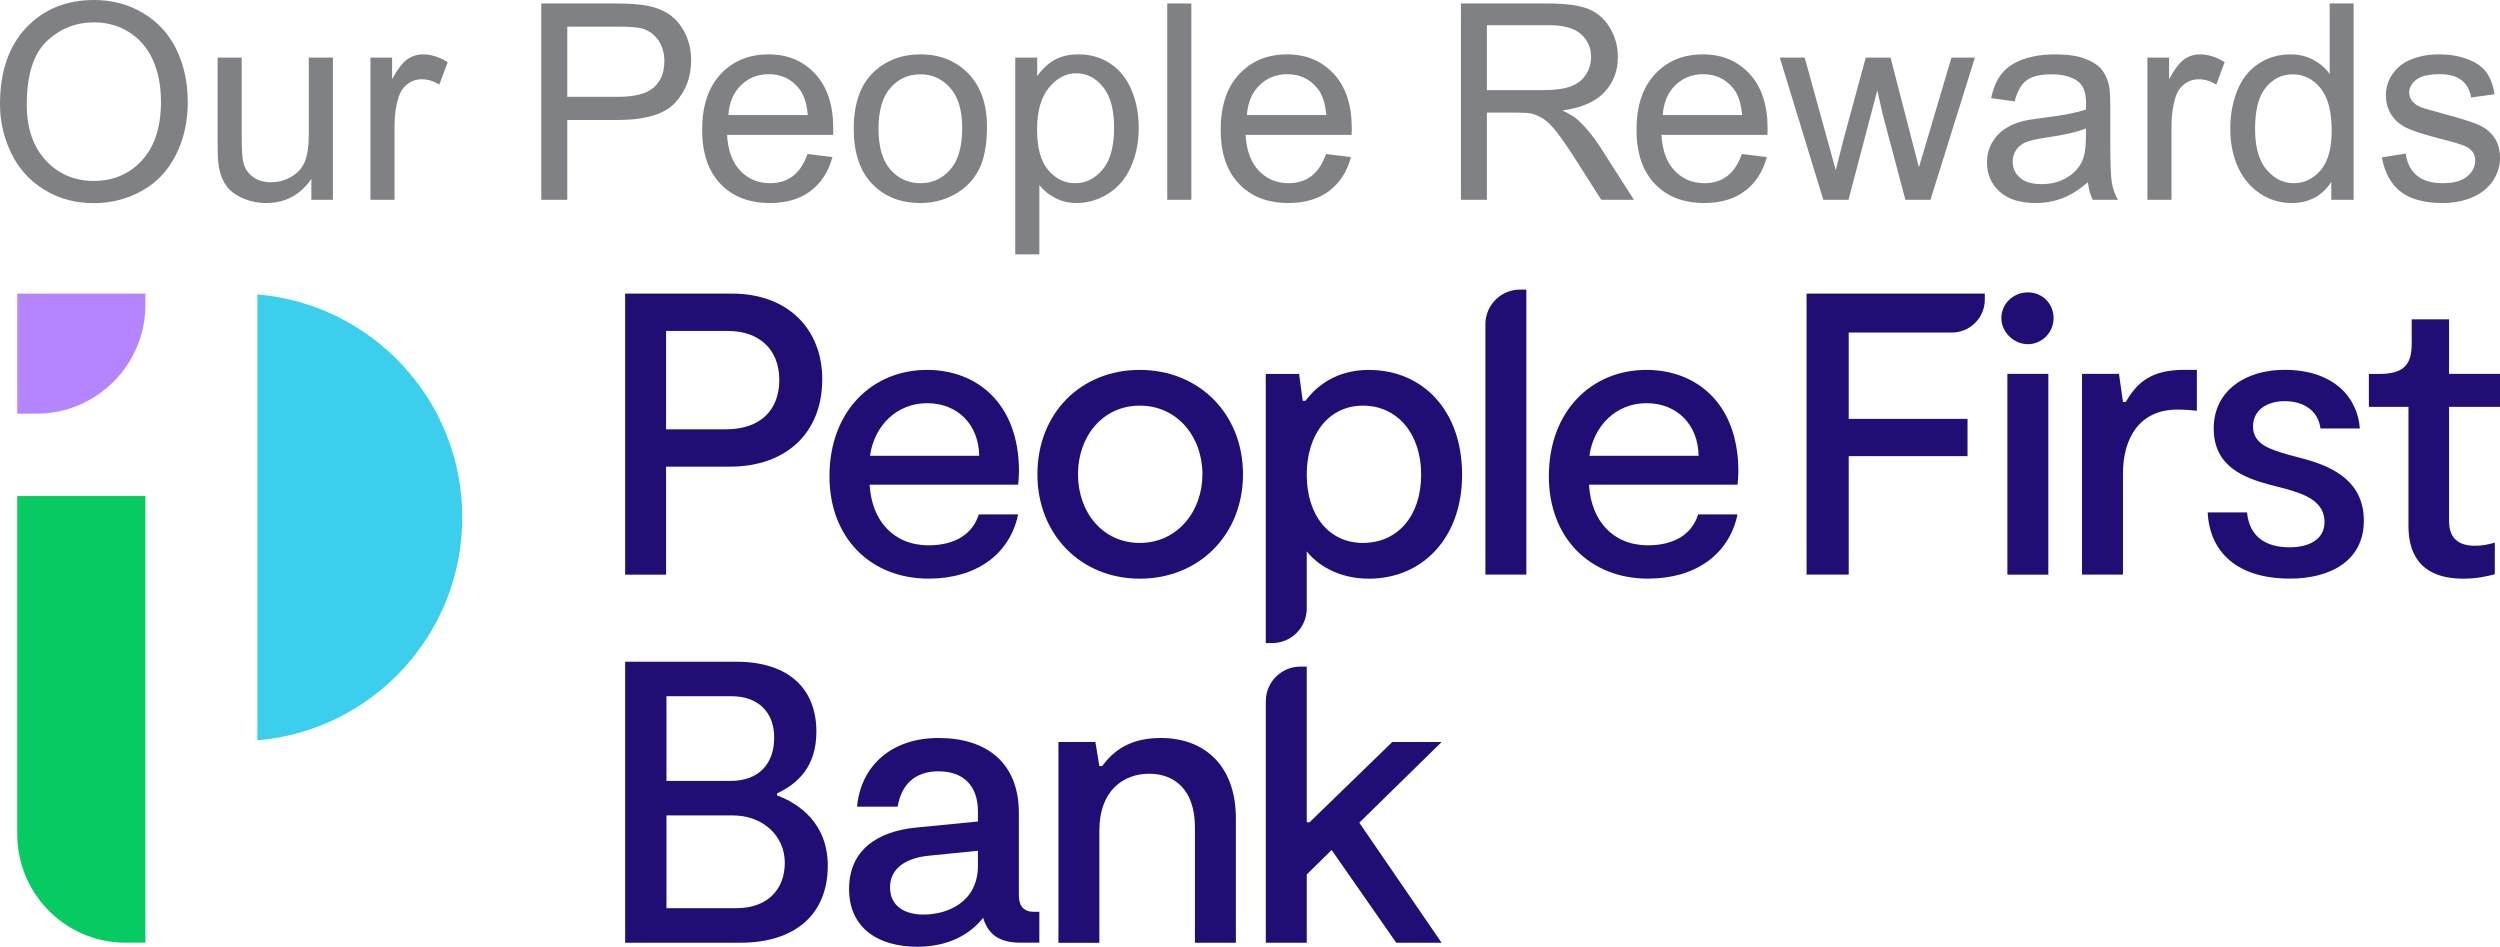
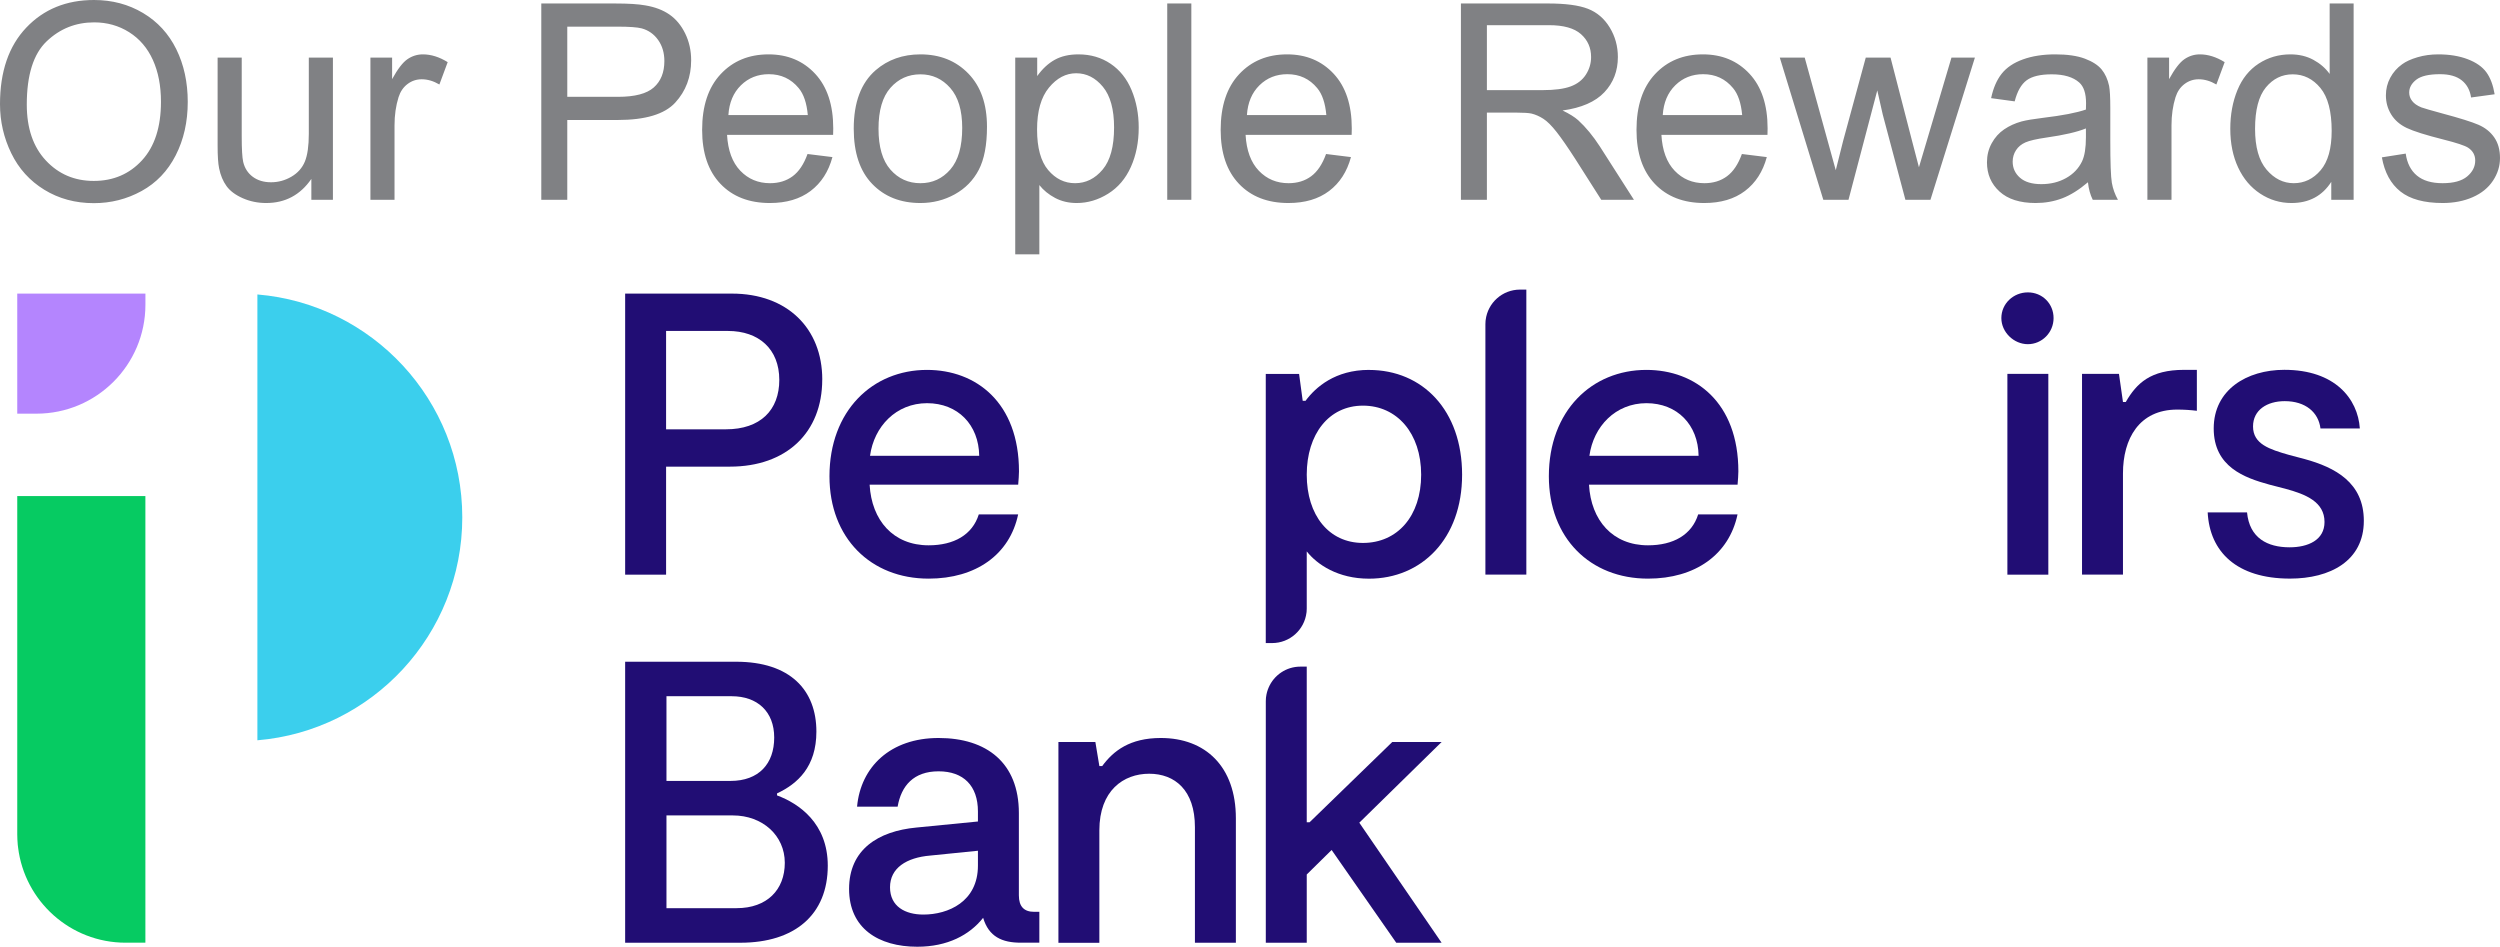
<svg xmlns="http://www.w3.org/2000/svg" version="1.1" x="0px" y="0px" width="805.556px" height="305.058px" viewBox="0 0 805.556 305.058" style="enable-background:new 0 0 805.556 305.058;" xml:space="preserve">
  <style type="text/css">
	.st0{fill:#B485FE;}
	.st1{fill:#3BCFED;}
	.st2{fill:#06CB62;}
	.st3{fill:#210D74;}
	.st4{fill:#808184;}
</style>
  <g id="text">
</g>
  <g id="Layer_2">
    <g>
      <g>
        <path class="st0" d="M5.557,94.603v38.69h6.183c19.4,0,35.118-15.719,35.118-35.118v-3.571H5.557z" />
        <path class="st1" d="M82.936,94.881v143.657c36.977-3.086,66.022-34.062,66.022-71.829     C148.958,128.942,119.901,97.966,82.936,94.881z" />
        <path class="st2" d="M5.558,159.834v109c0,0.838,0.061,2.344,0.158,3.34c0,0.098,0.073,0.705,0.109,0.899     c2.102,17.286,16.812,30.685,34.657,30.685h6.365V159.834H5.546H5.558z" />
        <path class="st3" d="M264.943,122.288c0,17.079-11.516,28.073-29.749,28.073h-20.566v34.803h-13.192v-90.56h34.414     c17.857,0,29.105,11.249,29.105,27.684H264.943z M251.107,122.421c0-9.961-6.596-15.78-16.557-15.78h-19.922v31.693h19.278     C245.033,138.334,251.107,132.127,251.107,122.421z" />
        <path class="st3" d="M328.072,156.178h-47.861c0.644,11.516,7.629,19.533,19.011,19.533c8.151,0,14.103-3.365,16.168-9.961     h12.682c-2.721,12.937-13.581,20.699-28.85,20.699c-18.622,0-31.948-13.059-31.948-32.98c0-21.088,13.836-34.28,31.438-34.28     c15.779,0,29.627,10.483,29.627,32.725c0,1.288-0.133,2.587-0.255,4.264H328.072z M280.332,146.861h35.192     c-0.134-9.961-6.851-16.946-16.812-16.946s-17.08,7.507-18.367,16.946H280.332z" />
-         <path class="st3" d="M334.28,152.826c0-19.667,13.969-33.636,32.992-33.636s33.248,14.103,33.248,33.636     s-14.225,33.636-33.248,33.636S334.28,172.237,334.28,152.826z M387.449,152.826c0-12.16-8.151-22.121-20.177-22.121     s-19.922,9.961-19.922,22.121s7.896,22.121,19.922,22.121S387.449,164.852,387.449,152.826z" />
        <path class="st3" d="M559.873,156.178h-47.861c0.644,11.516,7.628,19.533,19.011,19.533c8.151,0,14.103-3.365,16.168-9.961     h12.682c-2.721,12.937-13.581,20.699-28.85,20.699c-18.623,0-31.948-13.059-31.948-32.98c0-21.088,13.836-34.28,31.437-34.28     c15.78,0,29.628,10.483,29.628,32.725c0,1.288-0.134,2.587-0.255,4.264H559.873z M512.133,146.861h35.191     c-0.133-9.961-6.851-16.946-16.812-16.946s-17.079,7.507-18.367,16.946H512.133z" />
        <path class="st3" d="M644.881,102.497c0-4.652,3.875-8.285,8.54-8.285c4.665,0,8.285,3.62,8.285,8.285     c0,4.665-3.754,8.406-8.285,8.406S644.881,107.028,644.881,102.497z M646.825,120.476h13.192v64.686h-13.192V120.476z" />
        <path class="st3" d="M670.875,120.475h11.905l1.288,9.05h0.911c3.498-6.074,8.017-10.35,18.755-10.35h4.143v13.192     c-2.065-0.255-4.143-0.389-6.341-0.389c-12.294,0-17.468,9.439-17.468,20.566v32.604h-13.193V120.475z" />
        <path class="st3" d="M711.364,165.106h12.682c0.777,8.285,6.596,11.249,13.714,11.249c5.952,0,11.249-2.332,11.249-8.151     c0-6.462-5.953-8.928-12.682-10.738l-5.041-1.3c-8.018-2.199-17.979-5.697-17.979-18.112c0-12.415,10.605-18.889,22.765-18.889     c16.302,0,23.675,9.317,24.319,18.889h-12.682c-0.644-5.175-4.786-8.795-11.516-8.795c-5.697,0-10.216,2.842-10.216,8.151     c0,5.697,5.309,7.374,11.637,9.184l4.92,1.3c9.961,2.721,19.145,7.629,19.145,19.922c0,12.937-10.872,18.622-23.797,18.622     c-17.201,0-25.875-8.661-26.518-21.343V165.106z" />
        <path class="st3" d="M266.729,278.929c0,15.779-10.605,24.841-28.195,24.841h-37.098v-90.547h35.75     c17.468,0,25.874,9.183,25.874,22.509c0,11.382-6.074,16.812-12.682,19.922v0.644c6.985,2.587,16.351,8.928,16.351,22.643     V278.929z M214.75,251.633h20.614c9.183,0,14.103-5.563,14.103-13.969c0-8.406-5.43-13.326-13.714-13.326H214.75V251.633z      M252.881,278.018c0-8.795-7.167-15.27-16.74-15.27H214.75v29.883h22.606C247.183,292.631,252.881,286.679,252.881,278.018z" />
        <path class="st3" d="M334.901,293.797v9.961h-5.953c-6.073,0-10.349-1.944-12.159-8.017c-4.398,5.563-11.516,9.317-21.21,9.317     c-12.548,0-21.987-5.952-21.987-18.622c0-12.67,9.317-18.622,21.732-19.789l19.788-1.943v-3.231     c0-8.285-4.652-12.938-12.682-12.938c-8.029,0-12.026,4.653-13.192,11.383h-13.071c1.167-12.804,10.739-22.121,26.263-22.121     c15.525,0,25.875,8.017,25.875,24.186v26.518c0,3.62,1.676,5.308,4.919,5.308h1.677V293.797z M315.112,274.13l-15.391,1.555     c-7.628,0.644-12.937,4.009-12.937,10.216c0,6.208,4.92,8.795,10.739,8.795c8.017,0,17.589-4.142,17.589-15.78V274.13z" />
        <path class="st3" d="M341.047,239.085h11.905l1.287,7.762h0.912c3.619-4.92,8.928-9.05,18.889-9.05     c14.358,0,24.186,9.184,24.186,25.874v40.099h-13.193v-37.256c0-11.905-6.462-17.201-14.747-17.201     c-8.284,0-16.047,5.43-16.047,18.245v36.224h-13.192v-64.685V239.085z" />
        <path class="st3" d="M441.118,119.189c-10.86,0-17.201,5.564-20.445,9.961h-0.911l-1.166-8.661h-10.738v86.722h2.041     c5.709,0,10.41-4.276,11.078-9.804c0-0.06,0.024-0.255,0.037-0.291c0.036-0.304,0.048-0.741,0.048-1.008v-18.44     c3.365,4.264,10.095,8.795,20.044,8.795c16.945,0,30.016-12.803,30.016-33.503s-12.682-33.758-30.016-33.758L441.118,119.189z      M439.174,174.946c-10.993,0-18.112-8.928-18.112-21.987c0-13.059,7.119-22.254,18.112-22.254     c10.994,0,18.756,8.928,18.756,22.254C457.93,166.285,450.301,174.946,439.174,174.946z" />
        <path class="st3" d="M489.793,93.314c-5.709,0-10.411,4.276-11.079,9.803c0,0.061-0.024,0.255-0.036,0.291     c-0.037,0.316-0.049,0.802-0.049,1.069v80.684h13.192V93.314h-2.04H489.793z" />
-         <path class="st3" d="M595.818,94.603h-13.702v90.548h13.581v-38.167h38.288v-12.026h-38.288v-27.806h33.235     c0.255,0,0.717-0.024,1.021-0.049c0.024,0,0.218-0.024,0.279-0.036c5.248-0.632,9.317-5.114,9.317-10.532v-1.931H595.818z" />
-         <path class="st3" d="M805.556,131.083v-10.605h-16.423v-17.59h-12.026v7.896c0,6.985-2.843,9.706-10.484,9.706h-3.316v10.605     h12.755v38.423c0,7.374,2.587,16.946,17.723,16.946c4.264,0,7.629-0.777,10.095-1.421v-10.216     c-1.944,0.644-4.264,1.033-6.341,1.033c-6.852,0-8.406-3.887-8.406-8.151v-36.613h16.423V131.083z" />
        <path class="st3" d="M464.538,239.084h-15.914l-26.651,25.874h-0.911v-50.157h-2.041c-4.58,0-8.503,2.757-10.216,6.693     c-0.425,0.972-0.717,2.017-0.85,3.11c0,0.061-0.025,0.255-0.037,0.292c-0.036,0.315-0.049,0.801-0.049,1.069v77.804h13.193     v-21.987l8.017-7.896l20.821,29.883h14.613l-26.518-38.677l26.518-25.996L464.538,239.084z" />
      </g>
      <path class="st4" d="M3.625,49.365c2.416,4.977,5.968,8.905,10.658,11.781c4.689,2.878,10.01,4.315,15.966,4.315    c5.494,0,10.615-1.301,15.361-3.905c4.747-2.603,8.415-6.436,11.004-11.499c2.589-5.064,3.883-10.802,3.883-17.218    c0-6.328-1.23-11.989-3.689-16.98c-2.459-4.991-6.034-8.882-10.723-11.673C41.396,1.396,36.132,0,30.293,0    C21.374,0,14.095,2.971,8.457,8.911C2.819,14.852,0,23.072,0,33.572C0,39.124,1.209,44.389,3.625,49.365L3.625,49.365z     M15.038,13.312c4.273-4.07,9.372-6.106,15.298-6.106c4.17,0,7.932,1.057,11.283,3.172c3.352,2.114,5.897,5.092,7.639,8.932    c1.74,3.84,2.61,8.336,2.61,13.485c0,8.142-2.036,14.428-6.105,18.857c-4.071,4.431-9.256,6.645-15.556,6.645    c-6.186,0-11.328-2.193-15.427-6.581c-4.1-4.386-6.15-10.392-6.15-18.015C8.63,24.18,10.766,17.383,15.038,13.312L15.038,13.312z     M107.274,64.381V18.555h-7.767v24.554c0,3.912-0.425,6.897-1.273,8.953c-0.849,2.056-2.295,3.682-4.336,4.875    c-2.044,1.195-4.23,1.792-6.56,1.792c-2.33,0-4.287-0.583-5.868-1.748c-1.582-1.164-2.618-2.767-3.108-4.811    c-0.316-1.41-0.474-4.142-0.474-8.198V18.555H70.12v28.393c0,3.308,0.159,5.724,0.475,7.25c0.46,2.273,1.258,4.194,2.395,5.761    c1.136,1.568,2.876,2.869,5.221,3.905c2.344,1.036,4.868,1.553,7.573,1.553c6.127,0,10.974-2.589,14.541-7.767v6.731H107.274    L107.274,64.381z M127.124,64.381V40.39c0-3.28,0.431-6.3,1.294-9.062c0.576-1.812,1.539-3.229,2.892-4.25    c1.352-1.021,2.876-1.532,4.574-1.532c1.899,0,3.798,0.561,5.695,1.683l2.675-7.206c-2.703-1.668-5.365-2.503-7.983-2.503    c-1.811,0-3.473,0.518-4.983,1.553c-1.511,1.036-3.158,3.179-4.941,6.43v-6.947h-6.99v45.826H127.124L127.124,64.381z     M182.789,64.381V38.664h16.224c8.946,0,15.132-1.863,18.555-5.589c3.424-3.725,5.136-8.278,5.136-13.657    c0-3.135-0.641-6.012-1.921-8.63c-1.28-2.617-2.971-4.653-5.071-6.106c-2.1-1.452-4.703-2.438-7.81-2.956    c-2.215-0.402-5.422-0.604-9.623-0.604h-23.863v63.259H182.789L182.789,64.381z M182.789,8.587h16.181    c3.798,0,6.401,0.188,7.812,0.561c2.185,0.604,3.948,1.849,5.285,3.733c1.338,1.884,2.006,4.15,2.006,6.796    c0,3.654-1.136,6.488-3.409,8.501c-2.273,2.014-6.113,3.021-11.521,3.021h-16.354V8.587L182.789,8.587z M255.416,56.787    c-2.015,1.496-4.445,2.243-7.293,2.243c-3.826,0-7.02-1.337-9.579-4.012c-2.561-2.675-3.985-6.53-4.272-11.565h34.175    c0.028-0.92,0.043-1.61,0.043-2.072c0-7.565-1.942-13.434-5.825-17.605c-3.884-4.171-8.889-6.257-15.017-6.257    c-6.33,0-11.478,2.129-15.449,6.386c-3.969,4.258-5.955,10.241-5.955,17.951c0,7.45,1.963,13.241,5.89,17.369    c3.926,4.128,9.241,6.192,15.944,6.192c5.322,0,9.695-1.294,13.118-3.883c3.424-2.589,5.768-6.228,7.034-10.918l-8.025-0.993    C259.026,52.903,257.429,55.291,255.416,56.787L255.416,56.787z M238.738,27.487c2.431-2.388,5.43-3.582,8.998-3.582    c3.94,0,7.148,1.496,9.623,4.488c1.61,1.928,2.589,4.819,2.933,8.673h-25.589C234.962,33.069,236.306,29.876,238.738,27.487    L238.738,27.487z M281.026,59.246c3.955,4.114,9.142,6.171,15.556,6.171c3.999,0,7.688-0.935,11.068-2.805    c3.381-1.87,5.956-4.493,7.724-7.874c1.769-3.381,2.655-8.019,2.655-13.917c0-7.278-1.999-12.981-5.998-17.109    c-4-4.128-9.149-6.192-15.449-6.192c-5.667,0-10.472,1.698-14.412,5.092c-4.719,4.085-7.077,10.371-7.077,18.857    C275.094,49.207,277.071,55.134,281.026,59.246L281.026,59.246z M286.916,28.307c2.561-2.905,5.783-4.358,9.666-4.358    c3.826,0,7.027,1.46,9.602,4.38c2.574,2.92,3.862,7.214,3.862,12.881c0,6.013-1.28,10.486-3.841,13.419    c-2.56,2.935-5.768,4.401-9.623,4.401c-3.883,0-7.105-1.46-9.666-4.379c-2.561-2.919-3.84-7.314-3.84-13.183    C283.077,35.6,284.355,31.213,286.916,28.307L286.916,28.307z M334.901,81.944V59.635c1.323,1.669,3.013,3.049,5.071,4.142    c2.056,1.093,4.379,1.64,6.968,1.64c3.538,0,6.911-1,10.119-2.999c3.208-1.999,5.653-4.875,7.336-8.63    c1.683-3.755,2.525-7.976,2.525-12.665c0-4.372-0.763-8.393-2.288-12.061c-1.525-3.668-3.782-6.508-6.774-8.522    c-2.992-2.013-6.445-3.021-10.356-3.021c-2.993,0-5.539,0.583-7.639,1.748c-2.1,1.165-3.985,2.913-5.652,5.243v-5.955h-7.077    v63.389H334.901L334.901,81.944z M337.987,28.243c2.546-3.092,5.472-4.639,8.781-4.639c3.338,0,6.207,1.453,8.609,4.358    c2.402,2.906,3.604,7.278,3.604,13.118c0,6.127-1.231,10.652-3.69,13.571s-5.415,4.379-8.867,4.379    c-3.395,0-6.286-1.408-8.673-4.229c-2.388-2.819-3.582-7.177-3.582-13.075C334.168,35.83,335.441,31.335,337.987,28.243    L337.987,28.243z M383.877,64.381V1.122h-7.767v63.259H383.877L383.877,64.381z M422.499,56.787    c-2.015,1.496-4.445,2.243-7.293,2.243c-3.827,0-7.02-1.337-9.58-4.012c-2.561-2.675-3.985-6.53-4.272-11.565h34.176    c0.028-0.92,0.043-1.61,0.043-2.072c0-7.565-1.942-13.434-5.826-17.605c-3.883-4.171-8.889-6.257-15.017-6.257    c-6.328,0-11.478,2.129-15.448,6.386c-3.971,4.258-5.955,10.241-5.955,17.951c0,7.45,1.963,13.241,5.889,17.369    c3.927,4.128,9.242,6.192,15.945,6.192c5.322,0,9.694-1.294,13.118-3.883c3.423-2.589,5.768-6.228,7.034-10.918l-8.026-0.993    C426.108,52.903,424.512,55.291,422.499,56.787L422.499,56.787z M405.82,27.487c2.43-2.388,5.429-3.582,8.997-3.582    c3.941,0,7.149,1.496,9.623,4.488c1.612,1.928,2.589,4.819,2.935,8.673h-25.589C402.045,33.069,403.389,29.876,405.82,27.487    L405.82,27.487z M479.112,64.381V36.29h9.709c2.158,0,3.711,0.102,4.661,0.303c1.295,0.316,2.568,0.878,3.819,1.683    c1.252,0.806,2.668,2.215,4.251,4.229c1.582,2.015,3.596,4.92,6.041,8.716l8.372,13.161h10.529l-11.004-17.217    c-2.186-3.366-4.502-6.171-6.947-8.415c-1.15-1.034-2.834-2.084-5.048-3.149c6.069-0.834,10.557-2.79,13.464-5.869    c2.904-3.078,4.358-6.861,4.358-11.349c0-3.48-0.878-6.659-2.632-9.536c-1.755-2.876-4.1-4.883-7.034-6.02    c-2.935-1.136-7.222-1.705-12.86-1.705h-28.048v63.259H479.112L479.112,64.381z M479.112,8.112h20.023    c4.689,0,8.118,0.964,10.292,2.891c2.171,1.928,3.257,4.387,3.257,7.379c0,2.043-0.56,3.934-1.683,5.674    c-1.121,1.741-2.762,3.006-4.919,3.797c-2.158,0.792-5.15,1.187-8.976,1.187h-17.995V8.112L479.112,8.112z M556.486,56.787    c-2.013,1.496-4.445,2.243-7.293,2.243c-3.826,0-7.018-1.337-9.579-4.012c-2.56-2.675-3.985-6.53-4.272-11.565h34.176    c0.029-0.92,0.043-1.61,0.043-2.072c0-7.565-1.941-13.434-5.825-17.605c-3.884-4.171-8.889-6.257-15.017-6.257    c-6.33,0-11.478,2.129-15.447,6.386c-3.971,4.258-5.956,10.241-5.956,17.951c0,7.45,1.964,13.241,5.89,17.369    c3.927,4.128,9.241,6.192,15.944,6.192c5.323,0,9.695-1.294,13.119-3.883c3.423-2.589,5.766-6.228,7.034-10.918l-8.026-0.993    C560.096,52.903,558.499,55.291,556.486,56.787L556.486,56.787z M539.809,27.487c2.43-2.388,5.429-3.582,8.997-3.582    c3.941,0,7.148,1.496,9.623,4.488c1.61,1.928,2.589,4.819,2.935,8.673h-25.589C536.032,33.069,537.378,29.876,539.809,27.487    L539.809,27.487z M595.625,64.381l9.277-35.254l1.769,7.811l7.293,27.443h8.069l14.326-45.826h-7.552l-7.853,26.495l-2.632,8.846    l-2.286-8.76l-6.862-26.581h-7.982l-7.293,26.84c-1.468,5.811-2.259,8.962-2.374,9.45l-2.717-9.839l-7.293-26.451h-8.026    l14.024,45.826H595.625L595.625,64.381z M674.333,64.381h8.111c-0.977-1.754-1.633-3.587-1.963-5.501    c-0.33-1.913-0.496-6.479-0.496-13.701V34.823c0-3.452-0.13-5.84-0.388-7.163c-0.461-2.128-1.267-3.89-2.417-5.286    c-1.15-1.395-2.949-2.553-5.393-3.474c-2.447-0.92-5.625-1.381-9.538-1.381c-3.941,0-7.407,0.539-10.399,1.618    c-2.992,1.079-5.28,2.618-6.861,4.617c-1.582,2-2.719,4.625-3.409,7.875l7.594,1.036c0.834-3.25,2.122-5.516,3.862-6.796    c1.74-1.28,4.438-1.92,8.092-1.92c3.912,0,6.861,0.878,8.846,2.632c1.467,1.295,2.2,3.524,2.2,6.689    c0,0.288-0.015,0.964-0.043,2.028c-2.963,1.036-7.58,1.928-13.851,2.675c-3.078,0.375-5.38,0.763-6.904,1.166    c-2.072,0.576-3.934,1.423-5.589,2.546c-1.653,1.122-2.992,2.611-4.012,4.467c-1.022,1.854-1.532,3.905-1.532,6.148    c0,3.827,1.352,6.969,4.057,9.429c2.703,2.459,6.572,3.689,11.608,3.689c3.048,0,5.904-0.503,8.564-1.51    c2.661-1.007,5.43-2.733,8.307-5.178C673.009,60.886,673.528,62.771,674.333,64.381L674.333,64.381L674.333,64.381z     M672.132,44.23c0,3.424-0.417,6.013-1.251,7.767c-1.094,2.274-2.805,4.064-5.136,5.373c-2.33,1.309-4.991,1.963-7.983,1.963    c-3.02,0-5.315-0.69-6.882-2.072c-1.568-1.38-2.352-3.106-2.352-5.178c0-1.351,0.36-2.581,1.079-3.689    c0.718-1.107,1.74-1.949,3.063-2.525c1.323-0.574,3.582-1.093,6.776-1.553c5.638-0.804,9.867-1.783,12.686-2.935V44.23    L672.132,44.23z M699.706,64.381V40.39c0-3.28,0.431-6.3,1.294-9.062c0.576-1.812,1.539-3.229,2.892-4.25    c1.352-1.021,2.876-1.532,4.574-1.532c1.899,0,3.798,0.561,5.697,1.683l2.674-7.206c-2.703-1.668-5.365-2.503-7.982-2.503    c-1.812,0-3.474,0.518-4.984,1.553c-1.511,1.036-3.158,3.179-4.941,6.43v-6.947h-6.99v45.826H699.706L699.706,64.381z     M758.391,64.381V1.122h-7.724V23.82c-1.352-1.87-3.106-3.387-5.264-4.553c-2.157-1.165-4.617-1.748-7.379-1.748    c-3.768,0-7.177,0.993-10.226,2.977c-3.049,1.985-5.337,4.84-6.861,8.566c-1.525,3.726-2.288,7.876-2.288,12.449    c0,4.69,0.842,8.839,2.525,12.45c1.683,3.61,4.057,6.423,7.12,8.436c3.064,2.013,6.422,3.02,10.076,3.02    c5.638,0,9.91-2.273,12.817-6.818v5.782H758.391L758.391,64.381z M730.106,28.178c2.316-2.819,5.2-4.229,8.652-4.229    c3.539,0,6.515,1.467,8.931,4.401c2.417,2.934,3.625,7.538,3.625,13.809c0,5.695-1.186,9.932-3.559,12.708    c-2.373,2.776-5.257,4.163-8.652,4.163c-3.366,0-6.285-1.451-8.76-4.358c-2.475-2.904-3.711-7.292-3.711-13.161    C726.632,35.442,727.79,30.997,730.106,28.178L730.106,28.178z M773.473,61.706c3.12,2.475,7.66,3.711,13.614,3.711    c3.596,0,6.818-0.626,9.666-1.877c2.848-1.252,5.027-3.021,6.537-5.308c1.51-2.288,2.266-4.725,2.266-7.314    c0-2.648-0.619-4.861-1.856-6.646c-1.237-1.783-2.942-3.142-5.114-4.078c-2.172-0.934-6.005-2.136-11.499-3.603    c-3.798-1.036-6.084-1.697-6.861-1.985c-1.354-0.547-2.345-1.236-2.978-2.071c-0.633-0.805-0.949-1.711-0.949-2.718    c0-1.582,0.763-2.963,2.287-4.143c1.525-1.179,4.071-1.769,7.639-1.769c3.02,0,5.358,0.662,7.011,1.985    c1.655,1.323,2.655,3.165,2.999,5.523l7.595-1.036c-0.489-2.963-1.382-5.329-2.675-7.098c-1.295-1.769-3.301-3.172-6.02-4.207    c-2.719-1.036-5.875-1.553-9.472-1.553c-2.387,0-4.625,0.31-6.709,0.928c-2.087,0.619-3.734,1.374-4.941,2.265    c-1.612,1.151-2.885,2.597-3.819,4.337c-0.936,1.741-1.403,3.632-1.403,5.674c0,2.244,0.568,4.293,1.704,6.149    c1.136,1.856,2.805,3.308,5.005,4.358c2.201,1.051,6.15,2.295,11.846,3.732c4.228,1.065,6.875,1.942,7.94,2.632    c1.524,1.008,2.287,2.388,2.287,4.143c0,1.956-0.863,3.661-2.589,5.112c-1.726,1.454-4.373,2.179-7.94,2.179    c-3.539,0-6.293-0.82-8.263-2.459c-1.971-1.64-3.172-3.998-3.604-7.077l-7.681,1.209C768.36,55.564,770.352,59.233,773.473,61.706    L773.473,61.706z" />
    </g>
    <g>
	</g>
    <g>
	</g>
    <g>
	</g>
    <g>
	</g>
    <g>
	</g>
    <g>
	</g>
    <g>
	</g>
    <g>
	</g>
    <g>
	</g>
    <g>
	</g>
    <g>
	</g>
    <g>
	</g>
    <g>
	</g>
    <g>
	</g>
    <g>
	</g>
  </g>
</svg>